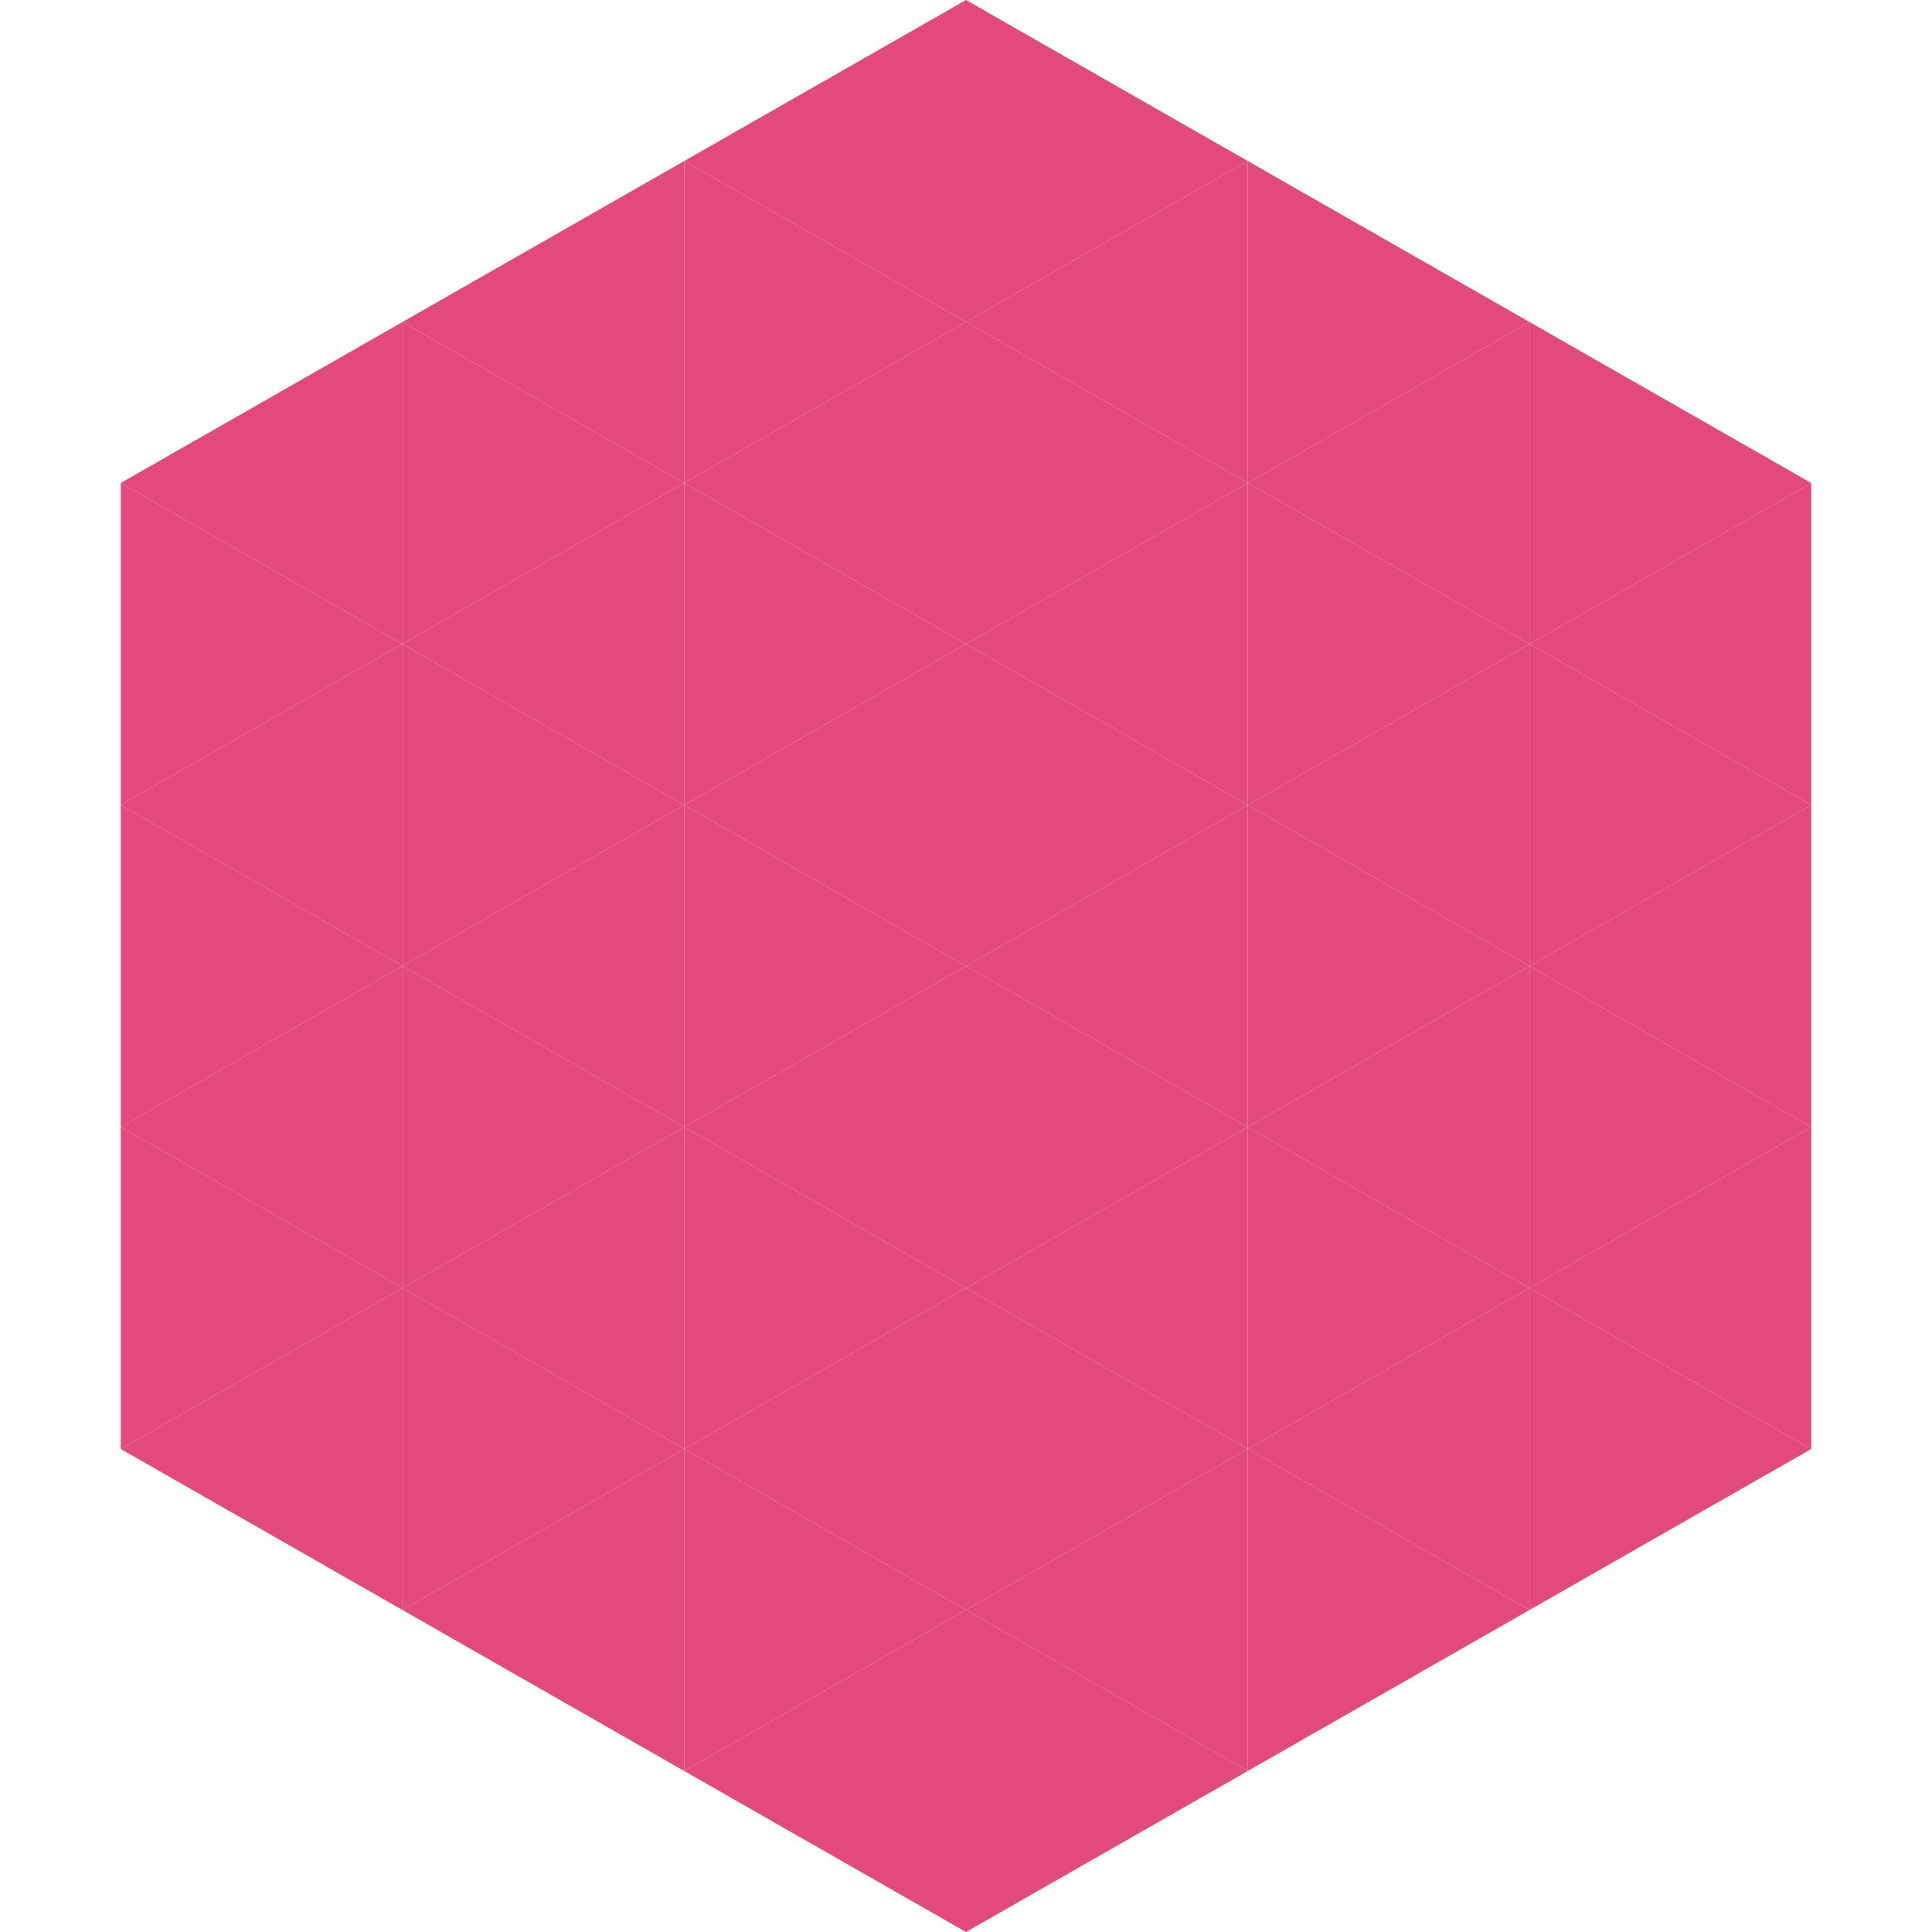
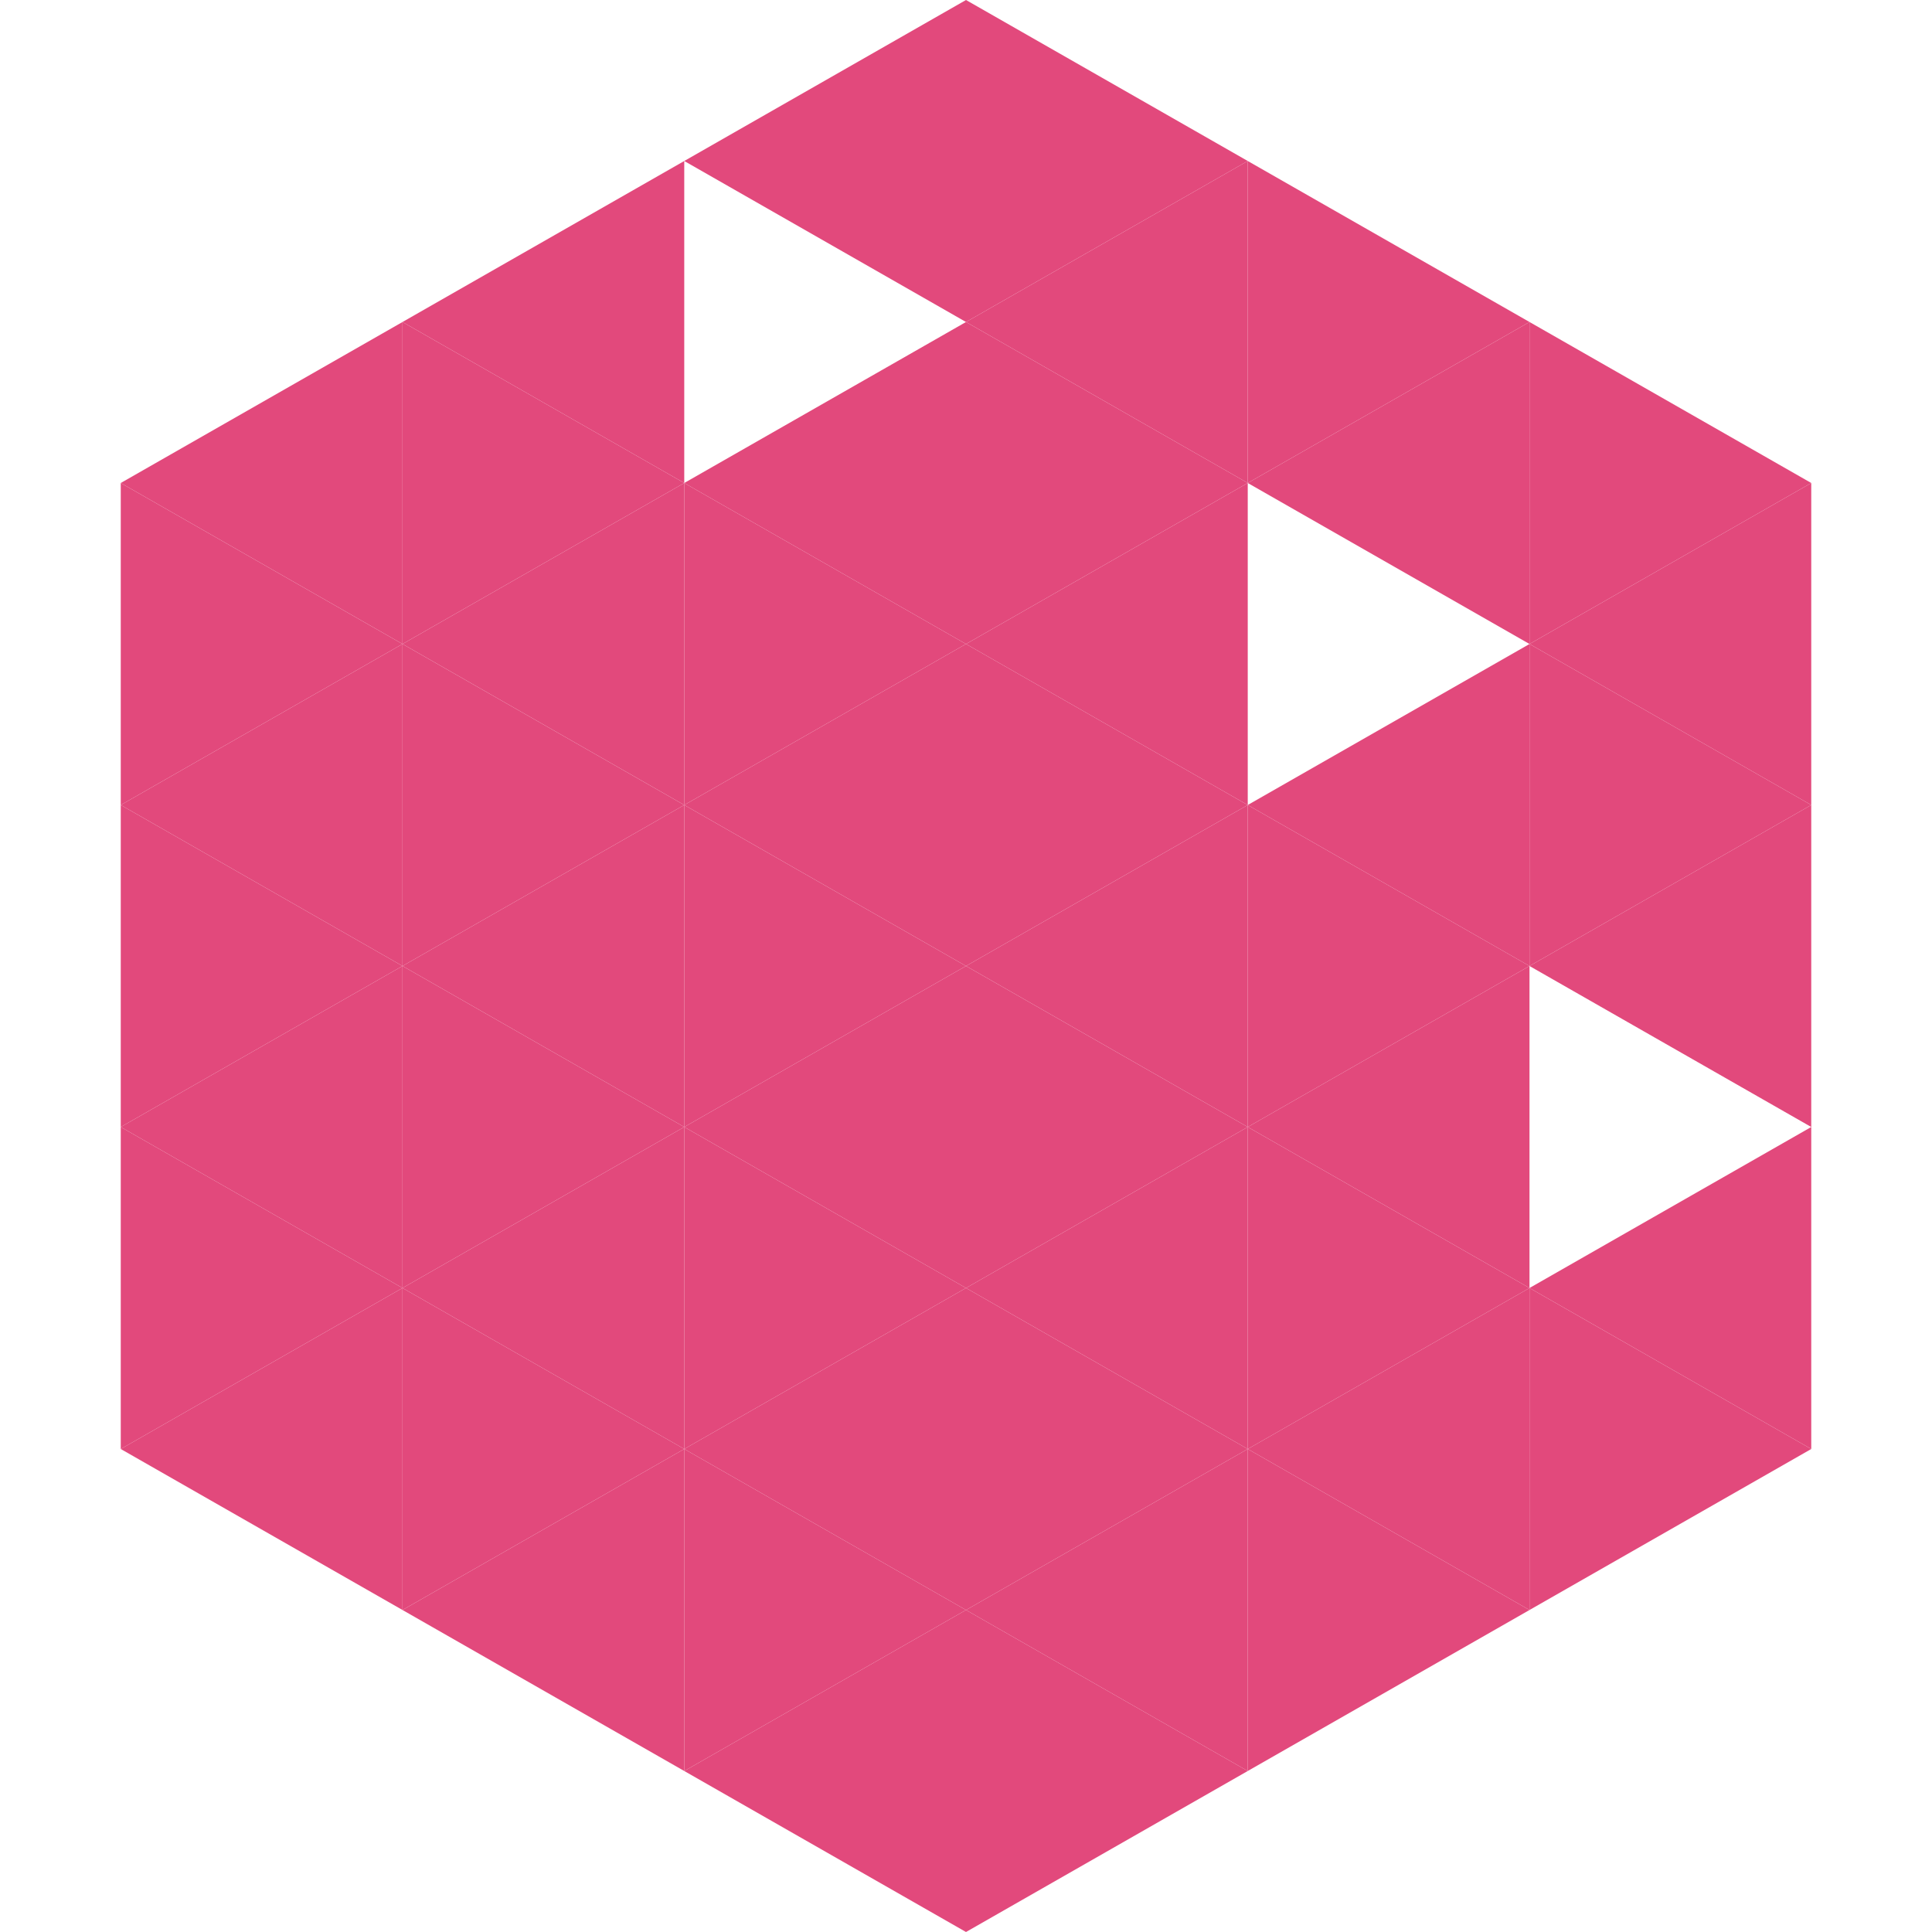
<svg xmlns="http://www.w3.org/2000/svg" width="240" height="240">
  <polygon points="50,40 15,60 50,80" style="fill:rgb(226,73,124)" />
  <polygon points="190,40 225,60 190,80" style="fill:rgb(226,73,124)" />
  <polygon points="15,60 50,80 15,100" style="fill:rgb(226,73,124)" />
  <polygon points="225,60 190,80 225,100" style="fill:rgb(226,73,124)" />
  <polygon points="50,80 15,100 50,120" style="fill:rgb(226,73,124)" />
  <polygon points="190,80 225,100 190,120" style="fill:rgb(226,73,124)" />
  <polygon points="15,100 50,120 15,140" style="fill:rgb(226,73,124)" />
  <polygon points="225,100 190,120 225,140" style="fill:rgb(226,73,124)" />
  <polygon points="50,120 15,140 50,160" style="fill:rgb(226,73,124)" />
-   <polygon points="190,120 225,140 190,160" style="fill:rgb(226,73,124)" />
  <polygon points="15,140 50,160 15,180" style="fill:rgb(226,73,124)" />
  <polygon points="225,140 190,160 225,180" style="fill:rgb(226,73,124)" />
  <polygon points="50,160 15,180 50,200" style="fill:rgb(226,73,124)" />
  <polygon points="190,160 225,180 190,200" style="fill:rgb(226,73,124)" />
  <polygon points="15,180 50,200 15,220" style="fill:rgb(255,255,255); fill-opacity:0" />
  <polygon points="225,180 190,200 225,220" style="fill:rgb(255,255,255); fill-opacity:0" />
  <polygon points="50,0 85,20 50,40" style="fill:rgb(255,255,255); fill-opacity:0" />
  <polygon points="190,0 155,20 190,40" style="fill:rgb(255,255,255); fill-opacity:0" />
  <polygon points="85,20 50,40 85,60" style="fill:rgb(226,73,124)" />
  <polygon points="155,20 190,40 155,60" style="fill:rgb(226,73,124)" />
  <polygon points="50,40 85,60 50,80" style="fill:rgb(226,73,124)" />
  <polygon points="190,40 155,60 190,80" style="fill:rgb(226,73,124)" />
  <polygon points="85,60 50,80 85,100" style="fill:rgb(226,73,124)" />
-   <polygon points="155,60 190,80 155,100" style="fill:rgb(226,73,124)" />
  <polygon points="50,80 85,100 50,120" style="fill:rgb(226,73,124)" />
  <polygon points="190,80 155,100 190,120" style="fill:rgb(226,73,124)" />
  <polygon points="85,100 50,120 85,140" style="fill:rgb(226,73,124)" />
  <polygon points="155,100 190,120 155,140" style="fill:rgb(226,73,124)" />
  <polygon points="50,120 85,140 50,160" style="fill:rgb(226,73,124)" />
  <polygon points="190,120 155,140 190,160" style="fill:rgb(226,73,124)" />
  <polygon points="85,140 50,160 85,180" style="fill:rgb(226,73,124)" />
  <polygon points="155,140 190,160 155,180" style="fill:rgb(226,73,124)" />
  <polygon points="50,160 85,180 50,200" style="fill:rgb(226,73,124)" />
  <polygon points="190,160 155,180 190,200" style="fill:rgb(226,73,124)" />
  <polygon points="85,180 50,200 85,220" style="fill:rgb(226,73,124)" />
  <polygon points="155,180 190,200 155,220" style="fill:rgb(226,73,124)" />
  <polygon points="120,0 85,20 120,40" style="fill:rgb(226,73,124)" />
  <polygon points="120,0 155,20 120,40" style="fill:rgb(226,73,124)" />
-   <polygon points="85,20 120,40 85,60" style="fill:rgb(226,73,124)" />
  <polygon points="155,20 120,40 155,60" style="fill:rgb(226,73,124)" />
  <polygon points="120,40 85,60 120,80" style="fill:rgb(226,73,124)" />
  <polygon points="120,40 155,60 120,80" style="fill:rgb(226,73,124)" />
  <polygon points="85,60 120,80 85,100" style="fill:rgb(226,73,124)" />
  <polygon points="155,60 120,80 155,100" style="fill:rgb(226,73,124)" />
  <polygon points="120,80 85,100 120,120" style="fill:rgb(226,73,124)" />
  <polygon points="120,80 155,100 120,120" style="fill:rgb(226,73,124)" />
  <polygon points="85,100 120,120 85,140" style="fill:rgb(226,73,124)" />
  <polygon points="155,100 120,120 155,140" style="fill:rgb(226,73,124)" />
  <polygon points="120,120 85,140 120,160" style="fill:rgb(226,73,124)" />
  <polygon points="120,120 155,140 120,160" style="fill:rgb(226,73,124)" />
  <polygon points="85,140 120,160 85,180" style="fill:rgb(226,73,124)" />
  <polygon points="155,140 120,160 155,180" style="fill:rgb(226,73,124)" />
  <polygon points="120,160 85,180 120,200" style="fill:rgb(226,73,124)" />
  <polygon points="120,160 155,180 120,200" style="fill:rgb(226,73,124)" />
  <polygon points="85,180 120,200 85,220" style="fill:rgb(226,73,124)" />
  <polygon points="155,180 120,200 155,220" style="fill:rgb(226,73,124)" />
  <polygon points="120,200 85,220 120,240" style="fill:rgb(226,73,124)" />
  <polygon points="120,200 155,220 120,240" style="fill:rgb(226,73,124)" />
  <polygon points="85,220 120,240 85,260" style="fill:rgb(255,255,255); fill-opacity:0" />
-   <polygon points="155,220 120,240 155,260" style="fill:rgb(255,255,255); fill-opacity:0" />
</svg>